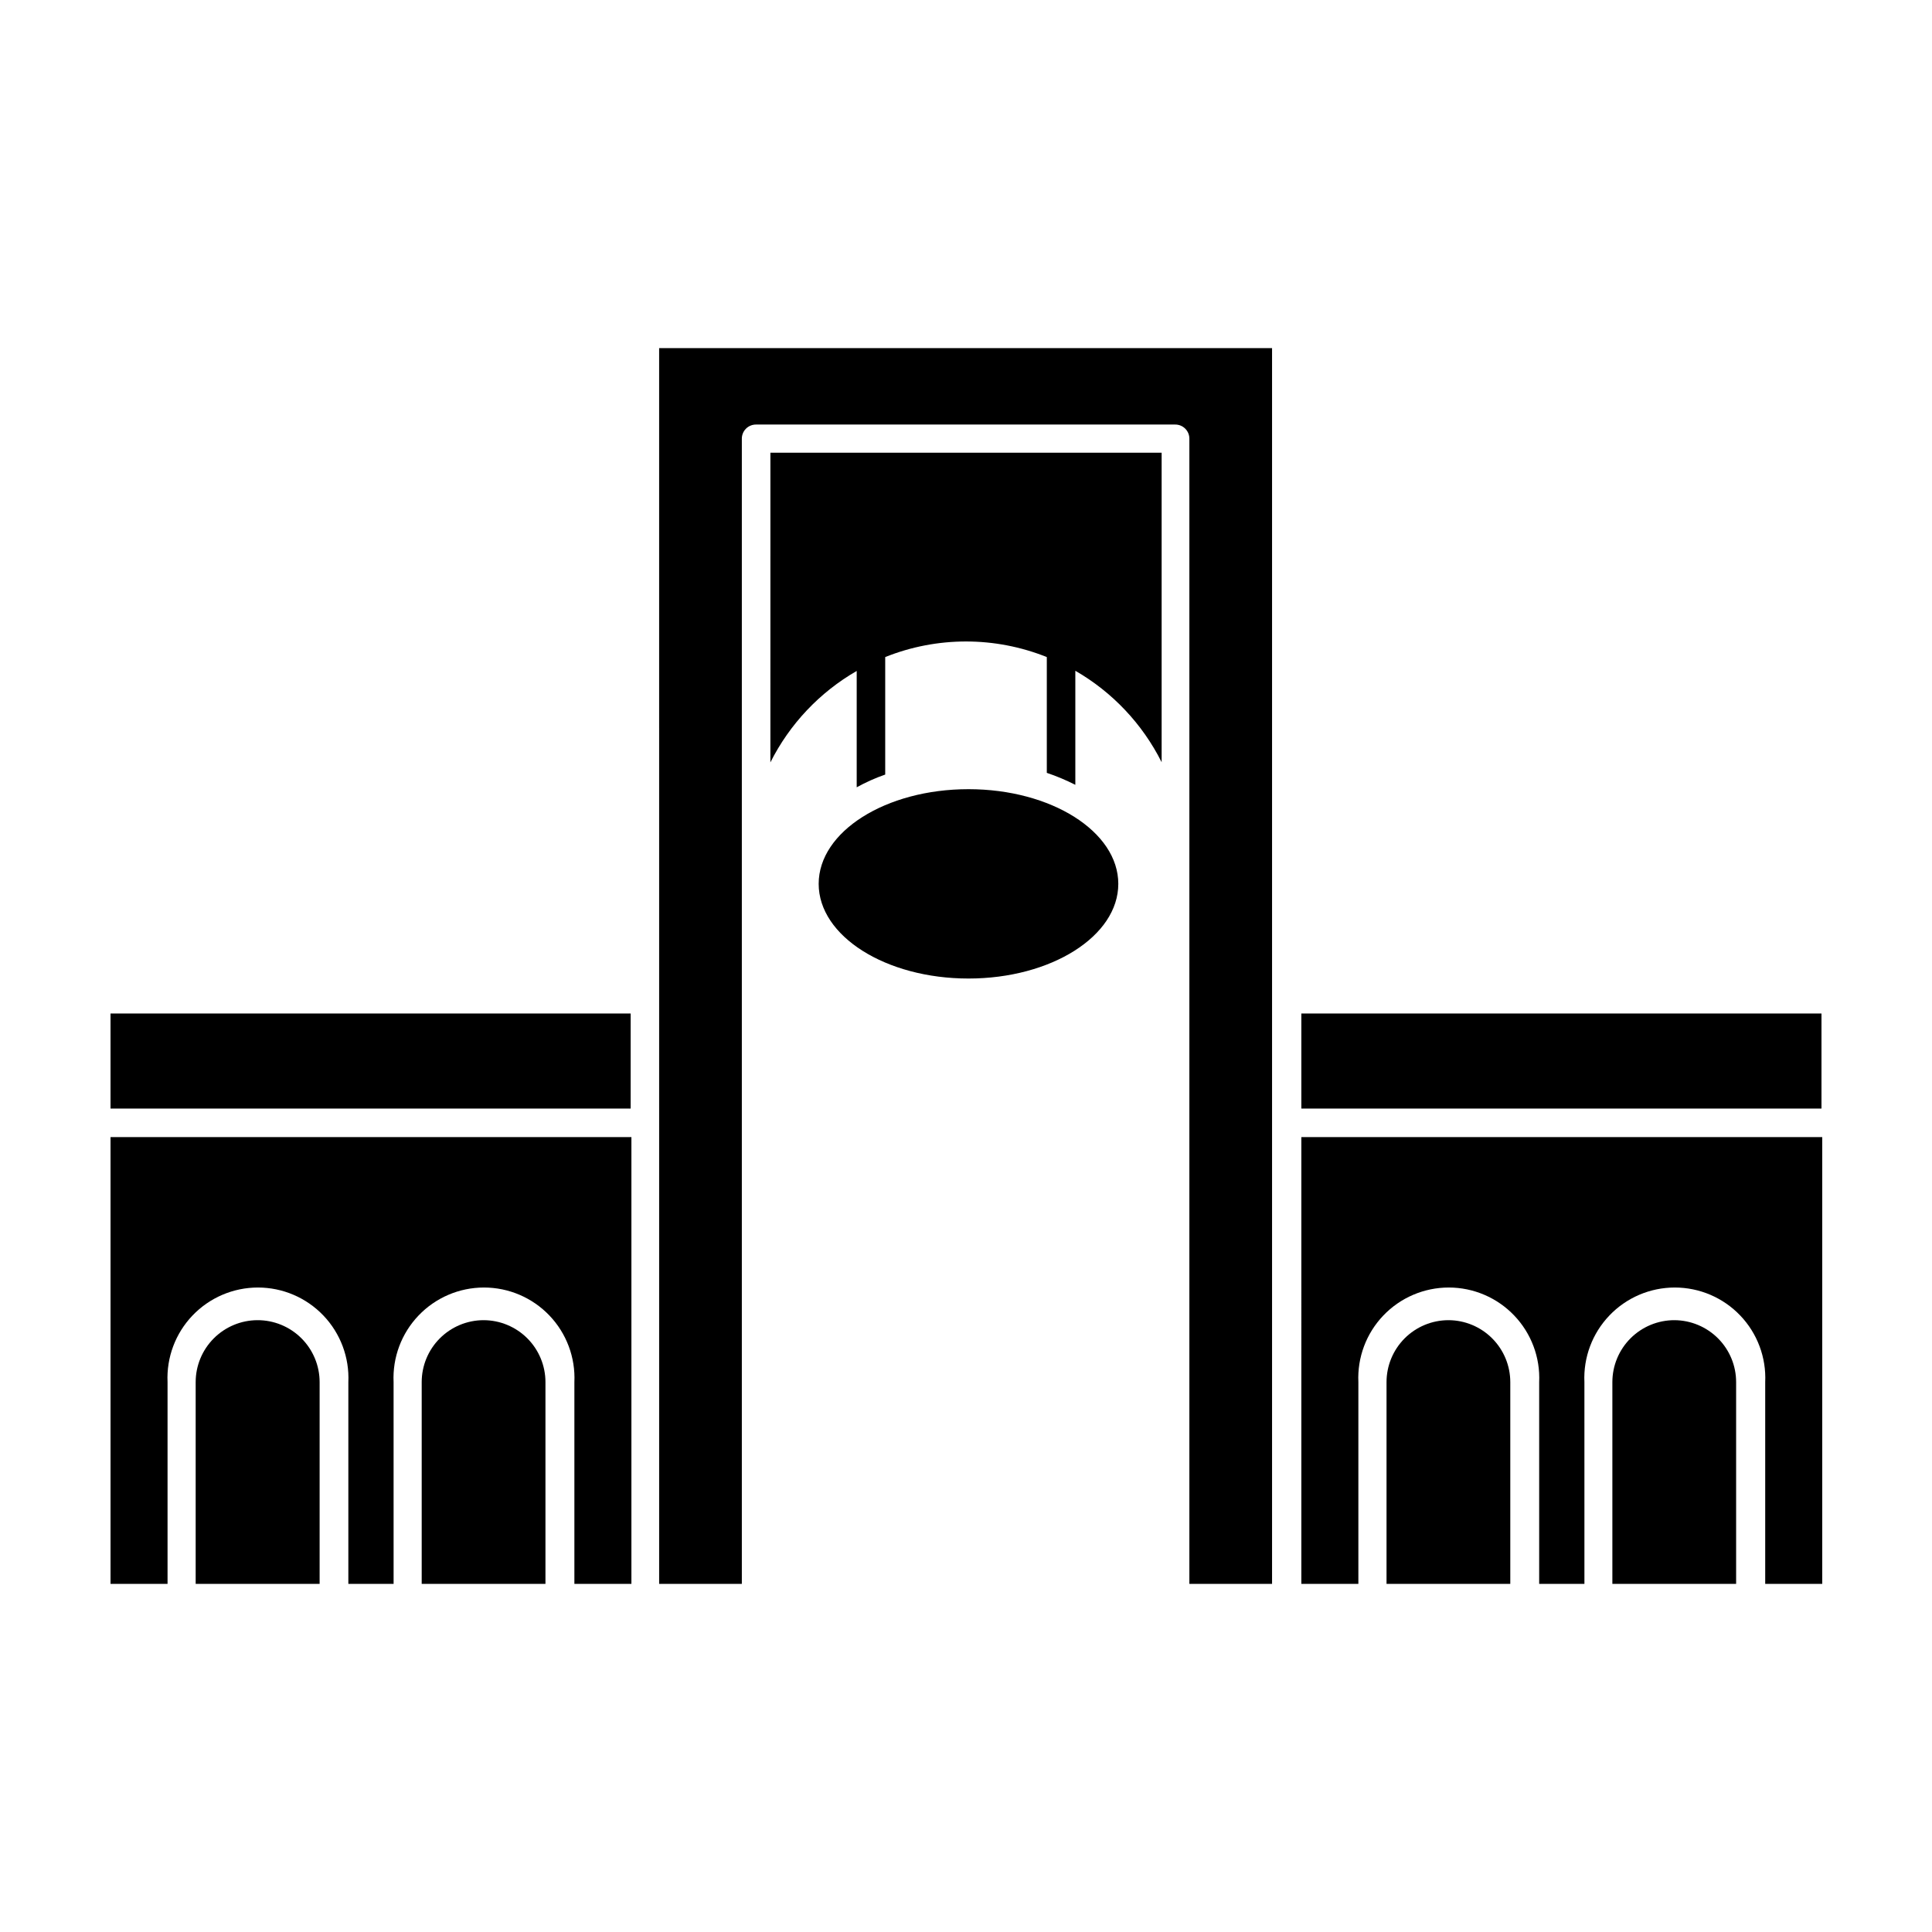
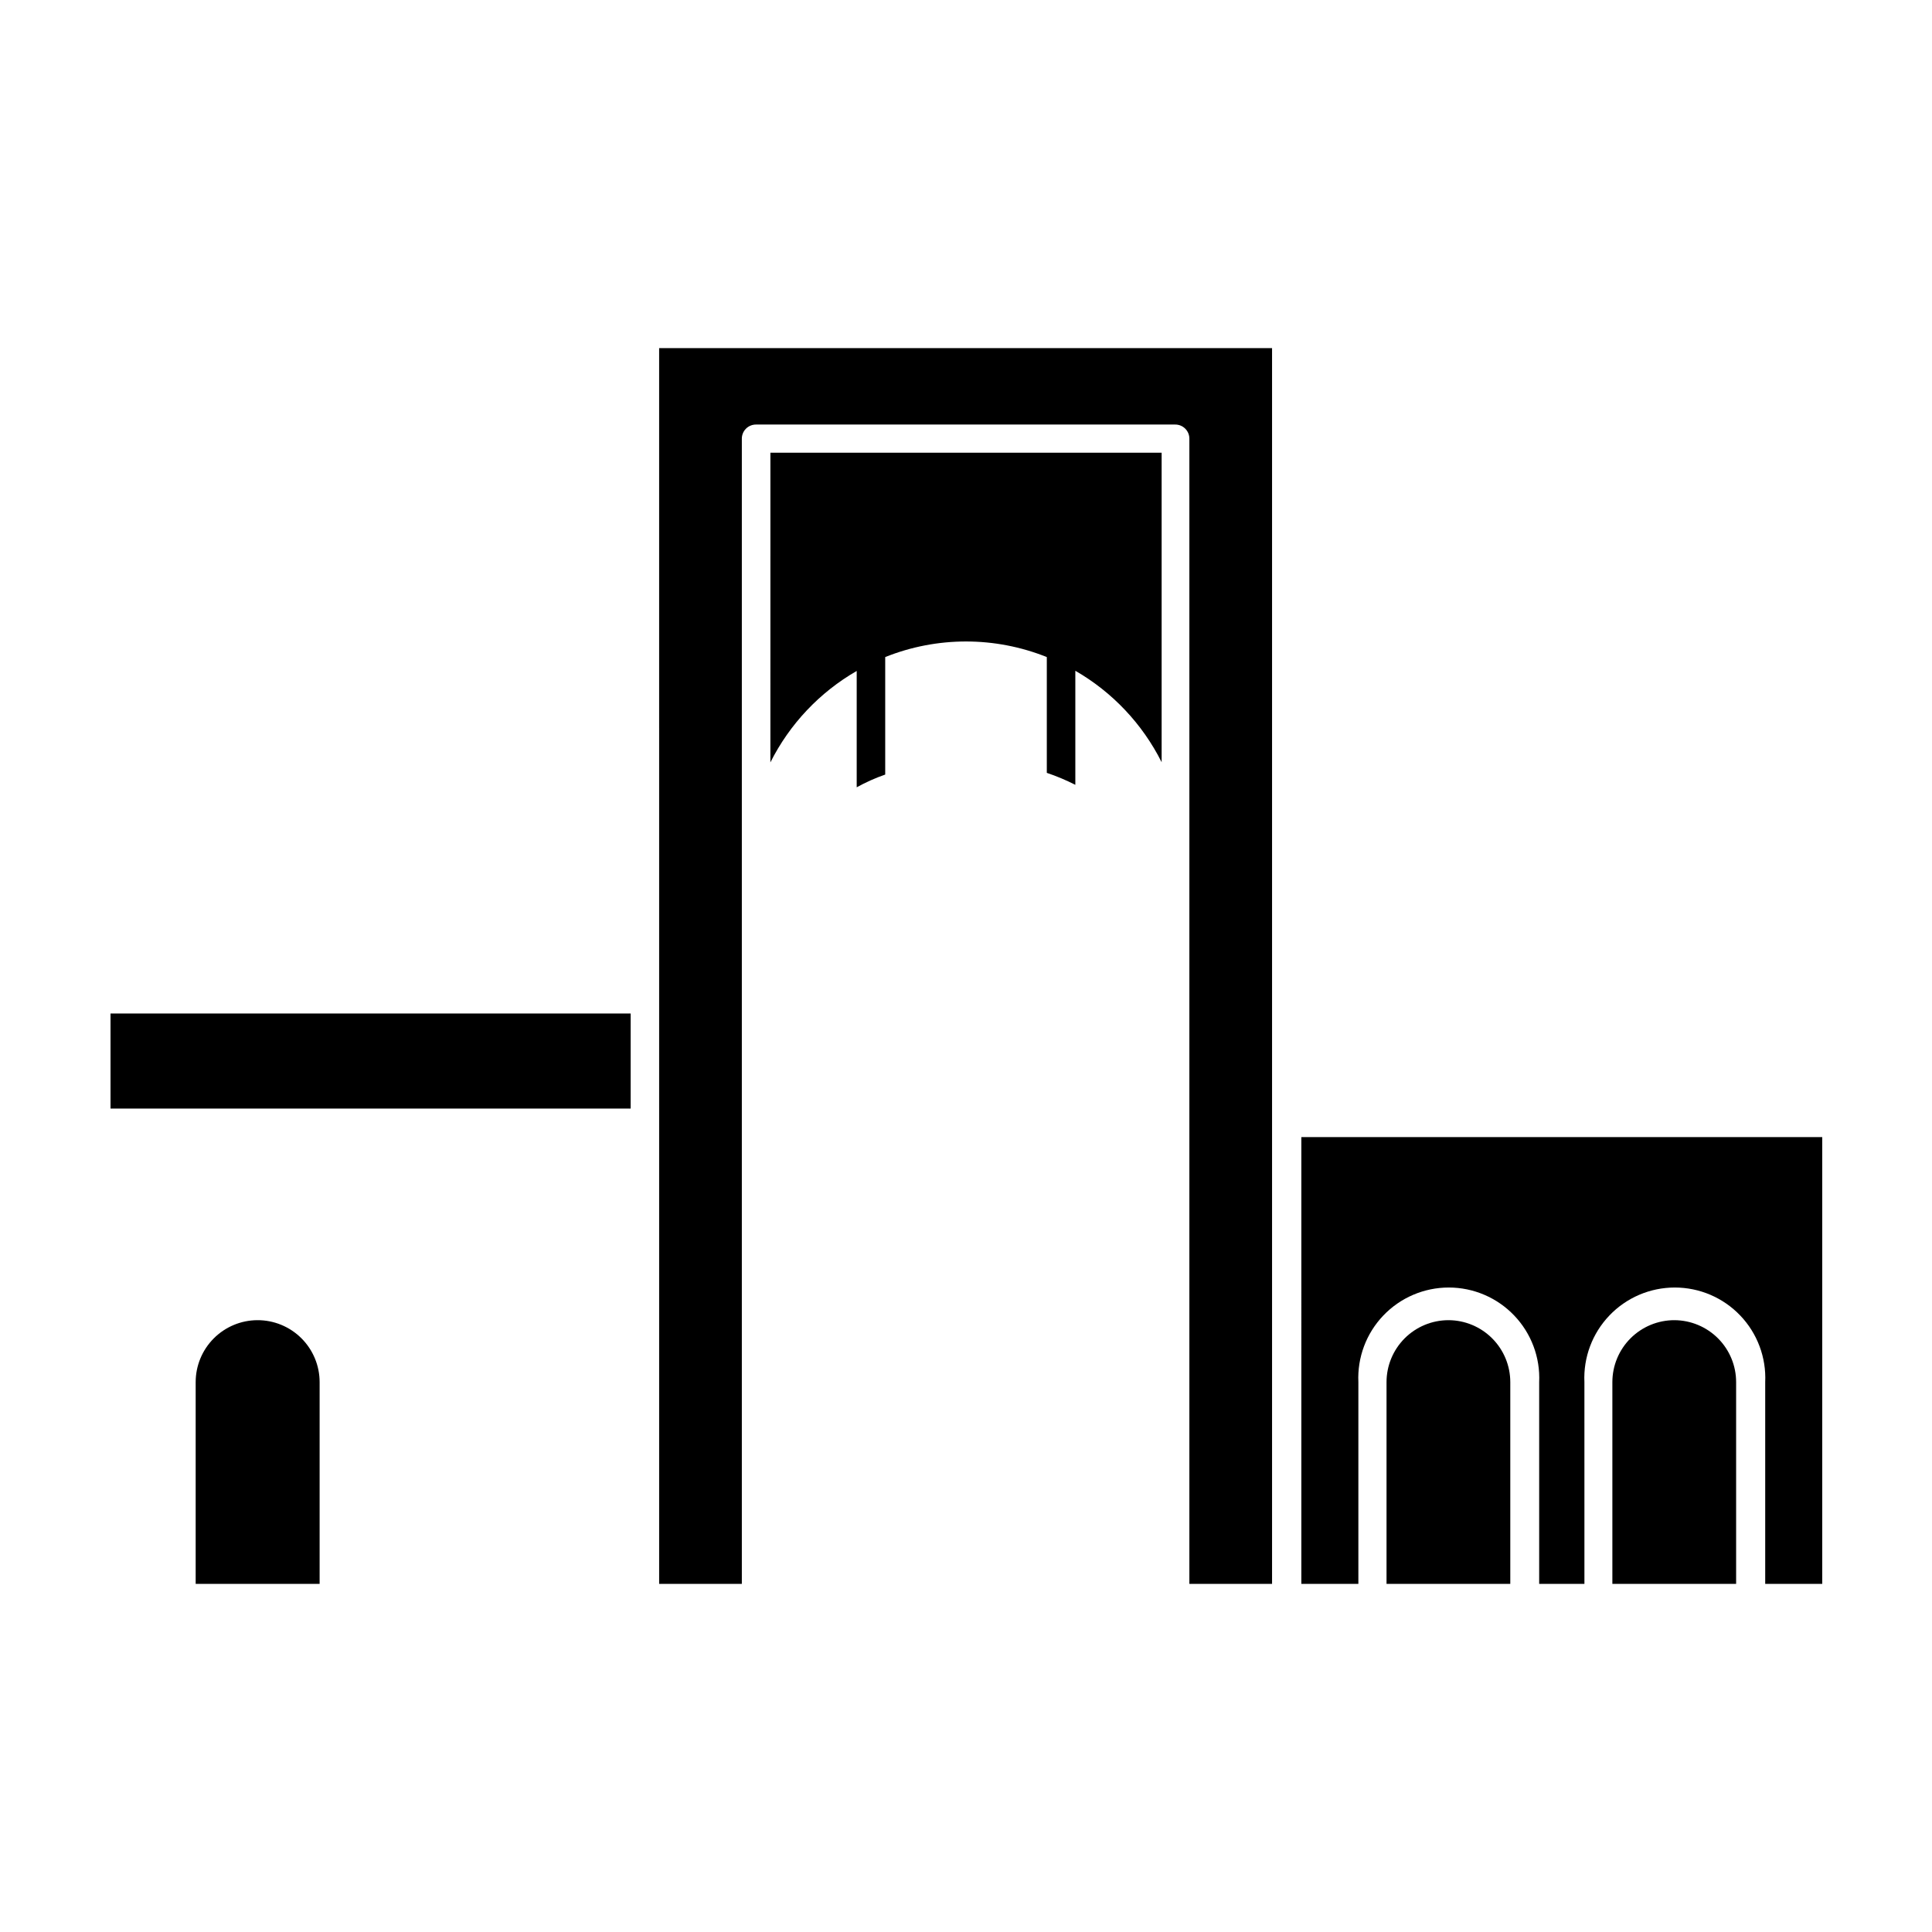
<svg xmlns="http://www.w3.org/2000/svg" fill="#000000" width="800px" height="800px" version="1.1" viewBox="144 144 512 512">
  <g>
-     <path d="m173.29 563.74h15.113v-53.457c-0.301-6.543 2.09-12.926 6.613-17.66 4.527-4.738 10.793-7.418 17.344-7.418s12.816 2.68 17.34 7.418c4.527 4.734 6.914 11.117 6.617 17.66v53.457h11.992l-0.004-53.457c-0.301-6.543 2.09-12.926 6.617-17.66 4.523-4.738 10.789-7.418 17.34-7.418 6.551 0 12.816 2.68 17.34 7.418 4.527 4.734 6.918 11.117 6.617 17.66v53.457h15.113v-118.4h-138.04z" />
    <path d="m212.23 493.86c-4.348 0.012-8.512 1.75-11.582 4.828-3.07 3.078-4.793 7.246-4.793 11.594v53.457h32.848v-53.457c0-4.363-1.738-8.547-4.828-11.629-3.09-3.082-7.281-4.809-11.645-4.793z" />
-     <path d="m272.13 493.86c-4.348 0.012-8.512 1.75-11.582 4.828-3.07 3.078-4.793 7.246-4.793 11.594v53.457h32.797v-53.457c0-4.356-1.73-8.531-4.809-11.613-3.082-3.078-7.258-4.809-11.613-4.809z" />
    <path d="m488.87 563.74h15.113v-53.457c-0.301-6.543 2.09-12.926 6.613-17.66 4.527-4.738 10.793-7.418 17.344-7.418 6.551 0 12.816 2.68 17.34 7.418 4.527 4.734 6.918 11.117 6.617 17.66v53.457h11.992l-0.004-53.457c-0.301-6.543 2.09-12.926 6.617-17.66 4.523-4.738 10.789-7.418 17.34-7.418s12.816 2.68 17.34 7.418c4.527 4.734 6.918 11.117 6.617 17.66v53.457h15.113v-118.4h-138.04z" />
    <path d="m527.87 493.86c-4.359 0-8.535 1.73-11.617 4.809-3.078 3.082-4.809 7.258-4.809 11.613v53.457h32.797v-53.457c0-4.348-1.723-8.516-4.793-11.594-3.066-3.078-7.234-4.816-11.578-4.828z" />
    <path d="m587.77 493.86c-4.367-0.016-8.555 1.711-11.648 4.793-3.09 3.082-4.828 7.266-4.828 11.629v53.457h32.797v-53.457c0.004-4.336-1.715-8.5-4.773-11.578-3.059-3.074-7.211-4.816-11.547-4.844z" />
-     <path d="m488.87 412.59h137.84v25.191h-137.84z" />
    <path d="m173.29 412.59h137.84v25.191h-137.84z" />
    <path d="m318.68 437.79v125.95h21.914v-303.45c-0.012-1.008 0.383-1.977 1.094-2.688 0.711-0.711 1.68-1.105 2.688-1.094h111.04c1.008-0.012 1.977 0.383 2.688 1.094 0.711 0.711 1.105 1.68 1.09 2.688v303.45h21.914v-327.48h-162.43z" />
    <path d="m348.16 346.04c5.09-10.141 13.043-18.566 22.875-24.23v30.832c2.418-1.336 4.945-2.465 7.555-3.375v-31.137c13.742-5.508 29.082-5.508 42.824 0v30.684c2.594 0.871 5.117 1.934 7.559 3.172v-30.23 0.004c9.828 5.664 17.781 14.09 22.871 24.23v-82.02h-103.68z" />
-     <path d="m440.36 378.23c0 13.855-17.777 25.09-39.703 25.09-21.926 0-39.699-11.234-39.699-25.09s17.773-25.09 39.699-25.09c21.926 0 39.703 11.234 39.703 25.09" />
  </g>
</svg>